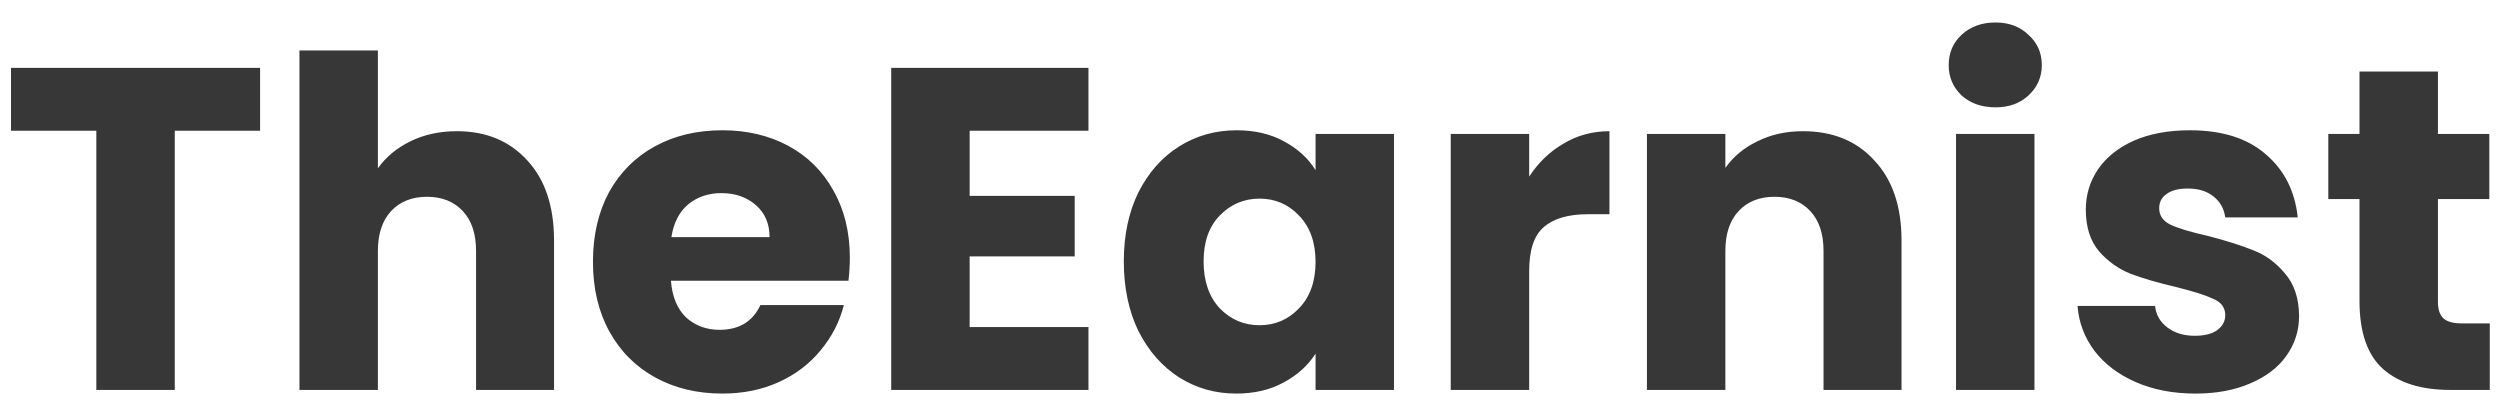
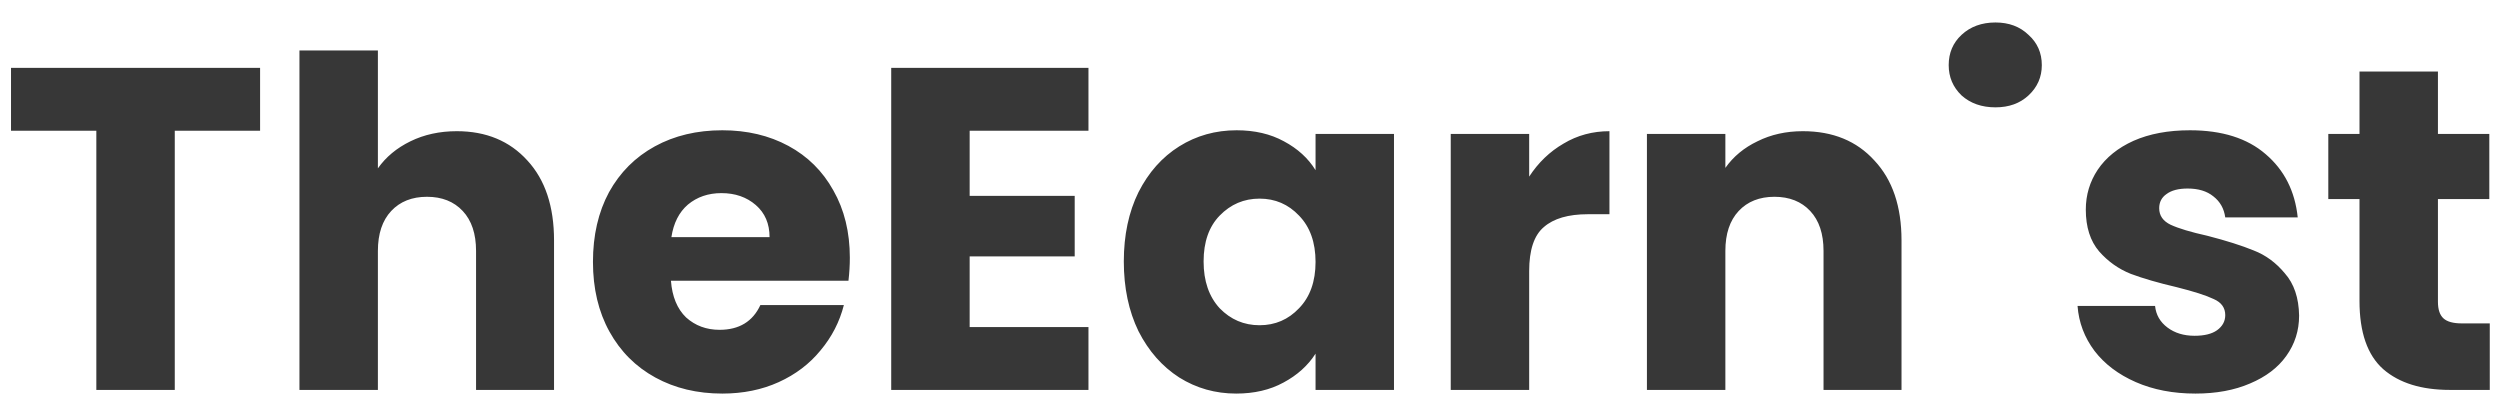
<svg xmlns="http://www.w3.org/2000/svg" width="109" height="18" viewBox="0 0 109 18" fill="none">
-   <path d="M11.34 2.96V5.7H7.62V17H4.2V5.7H0.48V2.96H11.34ZM19.916 5.72C21.196 5.72 22.223 6.147 22.996 7C23.77 7.84 24.156 9 24.156 10.48V17H20.756V10.94C20.756 10.193 20.563 9.613 20.176 9.2C19.79 8.787 19.27 8.58 18.616 8.58C17.963 8.58 17.443 8.787 17.056 9.2C16.67 9.613 16.476 10.193 16.476 10.94V17H13.056V2.2H16.476V7.34C16.823 6.847 17.296 6.453 17.896 6.16C18.496 5.867 19.17 5.72 19.916 5.72ZM37.053 11.24C37.053 11.56 37.033 11.893 36.993 12.24H29.253C29.306 12.933 29.526 13.467 29.913 13.84C30.313 14.2 30.8 14.38 31.373 14.38C32.226 14.38 32.82 14.02 33.153 13.3H36.793C36.606 14.033 36.266 14.693 35.773 15.28C35.293 15.867 34.686 16.327 33.953 16.66C33.22 16.993 32.4 17.16 31.493 17.16C30.4 17.16 29.426 16.927 28.573 16.46C27.72 15.993 27.053 15.327 26.573 14.46C26.093 13.593 25.853 12.58 25.853 11.42C25.853 10.26 26.086 9.247 26.553 8.38C27.033 7.513 27.7 6.847 28.553 6.38C29.406 5.913 30.386 5.68 31.493 5.68C32.573 5.68 33.533 5.907 34.373 6.36C35.213 6.813 35.866 7.46 36.333 8.3C36.813 9.14 37.053 10.12 37.053 11.24ZM33.553 10.34C33.553 9.753 33.353 9.287 32.953 8.94C32.553 8.593 32.053 8.42 31.453 8.42C30.88 8.42 30.393 8.587 29.993 8.92C29.606 9.253 29.366 9.727 29.273 10.34H33.553ZM42.277 5.7V8.54H46.857V11.18H42.277V14.26H47.457V17H38.857V2.96H47.457V5.7H42.277ZM48.998 11.4C48.998 10.253 49.211 9.247 49.638 8.38C50.078 7.513 50.671 6.847 51.417 6.38C52.164 5.913 52.998 5.68 53.917 5.68C54.704 5.68 55.391 5.84 55.977 6.16C56.578 6.48 57.038 6.9 57.358 7.42V5.84H60.778V17H57.358V15.42C57.024 15.94 56.557 16.36 55.958 16.68C55.371 17 54.684 17.16 53.898 17.16C52.991 17.16 52.164 16.927 51.417 16.46C50.671 15.98 50.078 15.307 49.638 14.44C49.211 13.56 48.998 12.547 48.998 11.4ZM57.358 11.42C57.358 10.567 57.117 9.893 56.638 9.4C56.171 8.907 55.597 8.66 54.917 8.66C54.237 8.66 53.657 8.907 53.178 9.4C52.711 9.88 52.477 10.547 52.477 11.4C52.477 12.253 52.711 12.933 53.178 13.44C53.657 13.933 54.237 14.18 54.917 14.18C55.597 14.18 56.171 13.933 56.638 13.44C57.117 12.947 57.358 12.273 57.358 11.42ZM66.672 7.7C67.072 7.087 67.572 6.607 68.172 6.26C68.772 5.9 69.438 5.72 70.172 5.72V9.34H69.232C68.378 9.34 67.738 9.527 67.312 9.9C66.885 10.26 66.672 10.9 66.672 11.82V17H63.252V5.84H66.672V7.7ZM78.606 5.72C79.913 5.72 80.953 6.147 81.726 7C82.513 7.84 82.906 9 82.906 10.48V17H79.506V10.94C79.506 10.193 79.313 9.613 78.926 9.2C78.54 8.787 78.02 8.58 77.366 8.58C76.713 8.58 76.193 8.787 75.806 9.2C75.42 9.613 75.226 10.193 75.226 10.94V17H71.806V5.84H75.226V7.32C75.573 6.827 76.04 6.44 76.626 6.16C77.213 5.867 77.873 5.72 78.606 5.72ZM87.003 4.68C86.403 4.68 85.91 4.507 85.523 4.16C85.15 3.8 84.963 3.36 84.963 2.84C84.963 2.307 85.15 1.867 85.523 1.52C85.91 1.16 86.403 0.98 87.003 0.98C87.59 0.98 88.07 1.16 88.443 1.52C88.83 1.867 89.023 2.307 89.023 2.84C89.023 3.36 88.83 3.8 88.443 4.16C88.07 4.507 87.59 4.68 87.003 4.68ZM88.703 5.84V17H85.283V5.84H88.703ZM95.721 17.16C94.748 17.16 93.881 16.993 93.121 16.66C92.361 16.327 91.761 15.873 91.321 15.3C90.881 14.713 90.635 14.06 90.581 13.34H93.961C94.001 13.727 94.181 14.04 94.501 14.28C94.821 14.52 95.215 14.64 95.681 14.64C96.108 14.64 96.435 14.56 96.661 14.4C96.901 14.227 97.021 14.007 97.021 13.74C97.021 13.42 96.855 13.187 96.521 13.04C96.188 12.88 95.648 12.707 94.901 12.52C94.101 12.333 93.435 12.14 92.901 11.94C92.368 11.727 91.908 11.4 91.521 10.96C91.135 10.507 90.941 9.9 90.941 9.14C90.941 8.5 91.115 7.92 91.461 7.4C91.821 6.867 92.341 6.447 93.021 6.14C93.715 5.833 94.535 5.68 95.481 5.68C96.881 5.68 97.981 6.027 98.781 6.72C99.595 7.413 100.061 8.333 100.181 9.48H97.021C96.968 9.093 96.795 8.787 96.501 8.56C96.221 8.333 95.848 8.22 95.381 8.22C94.981 8.22 94.675 8.3 94.461 8.46C94.248 8.607 94.141 8.813 94.141 9.08C94.141 9.4 94.308 9.64 94.641 9.8C94.988 9.96 95.521 10.12 96.241 10.28C97.068 10.493 97.741 10.707 98.261 10.92C98.781 11.12 99.235 11.453 99.621 11.92C100.021 12.373 100.228 12.987 100.241 13.76C100.241 14.413 100.055 15 99.681 15.52C99.321 16.027 98.795 16.427 98.101 16.72C97.421 17.013 96.628 17.16 95.721 17.16ZM108.554 14.1V17H106.814C105.574 17 104.607 16.7 103.914 16.1C103.22 15.487 102.874 14.493 102.874 13.12V8.68H101.514V5.84H102.874V3.12H106.294V5.84H108.534V8.68H106.294V13.16C106.294 13.493 106.374 13.733 106.534 13.88C106.694 14.027 106.96 14.1 107.334 14.1H108.554Z" fill="#373737" />
+   <path d="M11.34 2.96V5.7H7.62V17H4.2V5.7H0.48V2.96H11.34ZM19.916 5.72C21.196 5.72 22.223 6.147 22.996 7C23.77 7.84 24.156 9 24.156 10.48V17H20.756V10.94C20.756 10.193 20.563 9.613 20.176 9.2C19.79 8.787 19.27 8.58 18.616 8.58C17.963 8.58 17.443 8.787 17.056 9.2C16.67 9.613 16.476 10.193 16.476 10.94V17H13.056V2.2H16.476V7.34C16.823 6.847 17.296 6.453 17.896 6.16C18.496 5.867 19.17 5.72 19.916 5.72ZM37.053 11.24C37.053 11.56 37.033 11.893 36.993 12.24H29.253C29.306 12.933 29.526 13.467 29.913 13.84C30.313 14.2 30.8 14.38 31.373 14.38C32.226 14.38 32.82 14.02 33.153 13.3H36.793C36.606 14.033 36.266 14.693 35.773 15.28C35.293 15.867 34.686 16.327 33.953 16.66C33.22 16.993 32.4 17.16 31.493 17.16C30.4 17.16 29.426 16.927 28.573 16.46C27.72 15.993 27.053 15.327 26.573 14.46C26.093 13.593 25.853 12.58 25.853 11.42C25.853 10.26 26.086 9.247 26.553 8.38C27.033 7.513 27.7 6.847 28.553 6.38C29.406 5.913 30.386 5.68 31.493 5.68C32.573 5.68 33.533 5.907 34.373 6.36C35.213 6.813 35.866 7.46 36.333 8.3C36.813 9.14 37.053 10.12 37.053 11.24ZM33.553 10.34C33.553 9.753 33.353 9.287 32.953 8.94C32.553 8.593 32.053 8.42 31.453 8.42C30.88 8.42 30.393 8.587 29.993 8.92C29.606 9.253 29.366 9.727 29.273 10.34H33.553ZM42.277 5.7V8.54H46.857V11.18H42.277V14.26H47.457V17H38.857V2.96H47.457V5.7H42.277ZM48.998 11.4C48.998 10.253 49.211 9.247 49.638 8.38C50.078 7.513 50.671 6.847 51.417 6.38C52.164 5.913 52.998 5.68 53.917 5.68C54.704 5.68 55.391 5.84 55.977 6.16C56.578 6.48 57.038 6.9 57.358 7.42V5.84H60.778V17H57.358V15.42C57.024 15.94 56.557 16.36 55.958 16.68C55.371 17 54.684 17.16 53.898 17.16C52.991 17.16 52.164 16.927 51.417 16.46C50.671 15.98 50.078 15.307 49.638 14.44C49.211 13.56 48.998 12.547 48.998 11.4ZM57.358 11.42C57.358 10.567 57.117 9.893 56.638 9.4C56.171 8.907 55.597 8.66 54.917 8.66C54.237 8.66 53.657 8.907 53.178 9.4C52.711 9.88 52.477 10.547 52.477 11.4C52.477 12.253 52.711 12.933 53.178 13.44C53.657 13.933 54.237 14.18 54.917 14.18C55.597 14.18 56.171 13.933 56.638 13.44C57.117 12.947 57.358 12.273 57.358 11.42ZM66.672 7.7C67.072 7.087 67.572 6.607 68.172 6.26C68.772 5.9 69.438 5.72 70.172 5.72V9.34H69.232C68.378 9.34 67.738 9.527 67.312 9.9C66.885 10.26 66.672 10.9 66.672 11.82V17H63.252V5.84H66.672V7.7ZM78.606 5.72C79.913 5.72 80.953 6.147 81.726 7C82.513 7.84 82.906 9 82.906 10.48V17H79.506V10.94C79.506 10.193 79.313 9.613 78.926 9.2C78.54 8.787 78.02 8.58 77.366 8.58C76.713 8.58 76.193 8.787 75.806 9.2C75.42 9.613 75.226 10.193 75.226 10.94V17H71.806V5.84H75.226V7.32C75.573 6.827 76.04 6.44 76.626 6.16C77.213 5.867 77.873 5.72 78.606 5.72ZM87.003 4.68C86.403 4.68 85.91 4.507 85.523 4.16C85.15 3.8 84.963 3.36 84.963 2.84C84.963 2.307 85.15 1.867 85.523 1.52C85.91 1.16 86.403 0.98 87.003 0.98C87.59 0.98 88.07 1.16 88.443 1.52C88.83 1.867 89.023 2.307 89.023 2.84C89.023 3.36 88.83 3.8 88.443 4.16C88.07 4.507 87.59 4.68 87.003 4.68ZM88.703 5.84V17V5.84H88.703ZM95.721 17.16C94.748 17.16 93.881 16.993 93.121 16.66C92.361 16.327 91.761 15.873 91.321 15.3C90.881 14.713 90.635 14.06 90.581 13.34H93.961C94.001 13.727 94.181 14.04 94.501 14.28C94.821 14.52 95.215 14.64 95.681 14.64C96.108 14.64 96.435 14.56 96.661 14.4C96.901 14.227 97.021 14.007 97.021 13.74C97.021 13.42 96.855 13.187 96.521 13.04C96.188 12.88 95.648 12.707 94.901 12.52C94.101 12.333 93.435 12.14 92.901 11.94C92.368 11.727 91.908 11.4 91.521 10.96C91.135 10.507 90.941 9.9 90.941 9.14C90.941 8.5 91.115 7.92 91.461 7.4C91.821 6.867 92.341 6.447 93.021 6.14C93.715 5.833 94.535 5.68 95.481 5.68C96.881 5.68 97.981 6.027 98.781 6.72C99.595 7.413 100.061 8.333 100.181 9.48H97.021C96.968 9.093 96.795 8.787 96.501 8.56C96.221 8.333 95.848 8.22 95.381 8.22C94.981 8.22 94.675 8.3 94.461 8.46C94.248 8.607 94.141 8.813 94.141 9.08C94.141 9.4 94.308 9.64 94.641 9.8C94.988 9.96 95.521 10.12 96.241 10.28C97.068 10.493 97.741 10.707 98.261 10.92C98.781 11.12 99.235 11.453 99.621 11.92C100.021 12.373 100.228 12.987 100.241 13.76C100.241 14.413 100.055 15 99.681 15.52C99.321 16.027 98.795 16.427 98.101 16.72C97.421 17.013 96.628 17.16 95.721 17.16ZM108.554 14.1V17H106.814C105.574 17 104.607 16.7 103.914 16.1C103.22 15.487 102.874 14.493 102.874 13.12V8.68H101.514V5.84H102.874V3.12H106.294V5.84H108.534V8.68H106.294V13.16C106.294 13.493 106.374 13.733 106.534 13.88C106.694 14.027 106.96 14.1 107.334 14.1H108.554Z" fill="#373737" />
</svg>